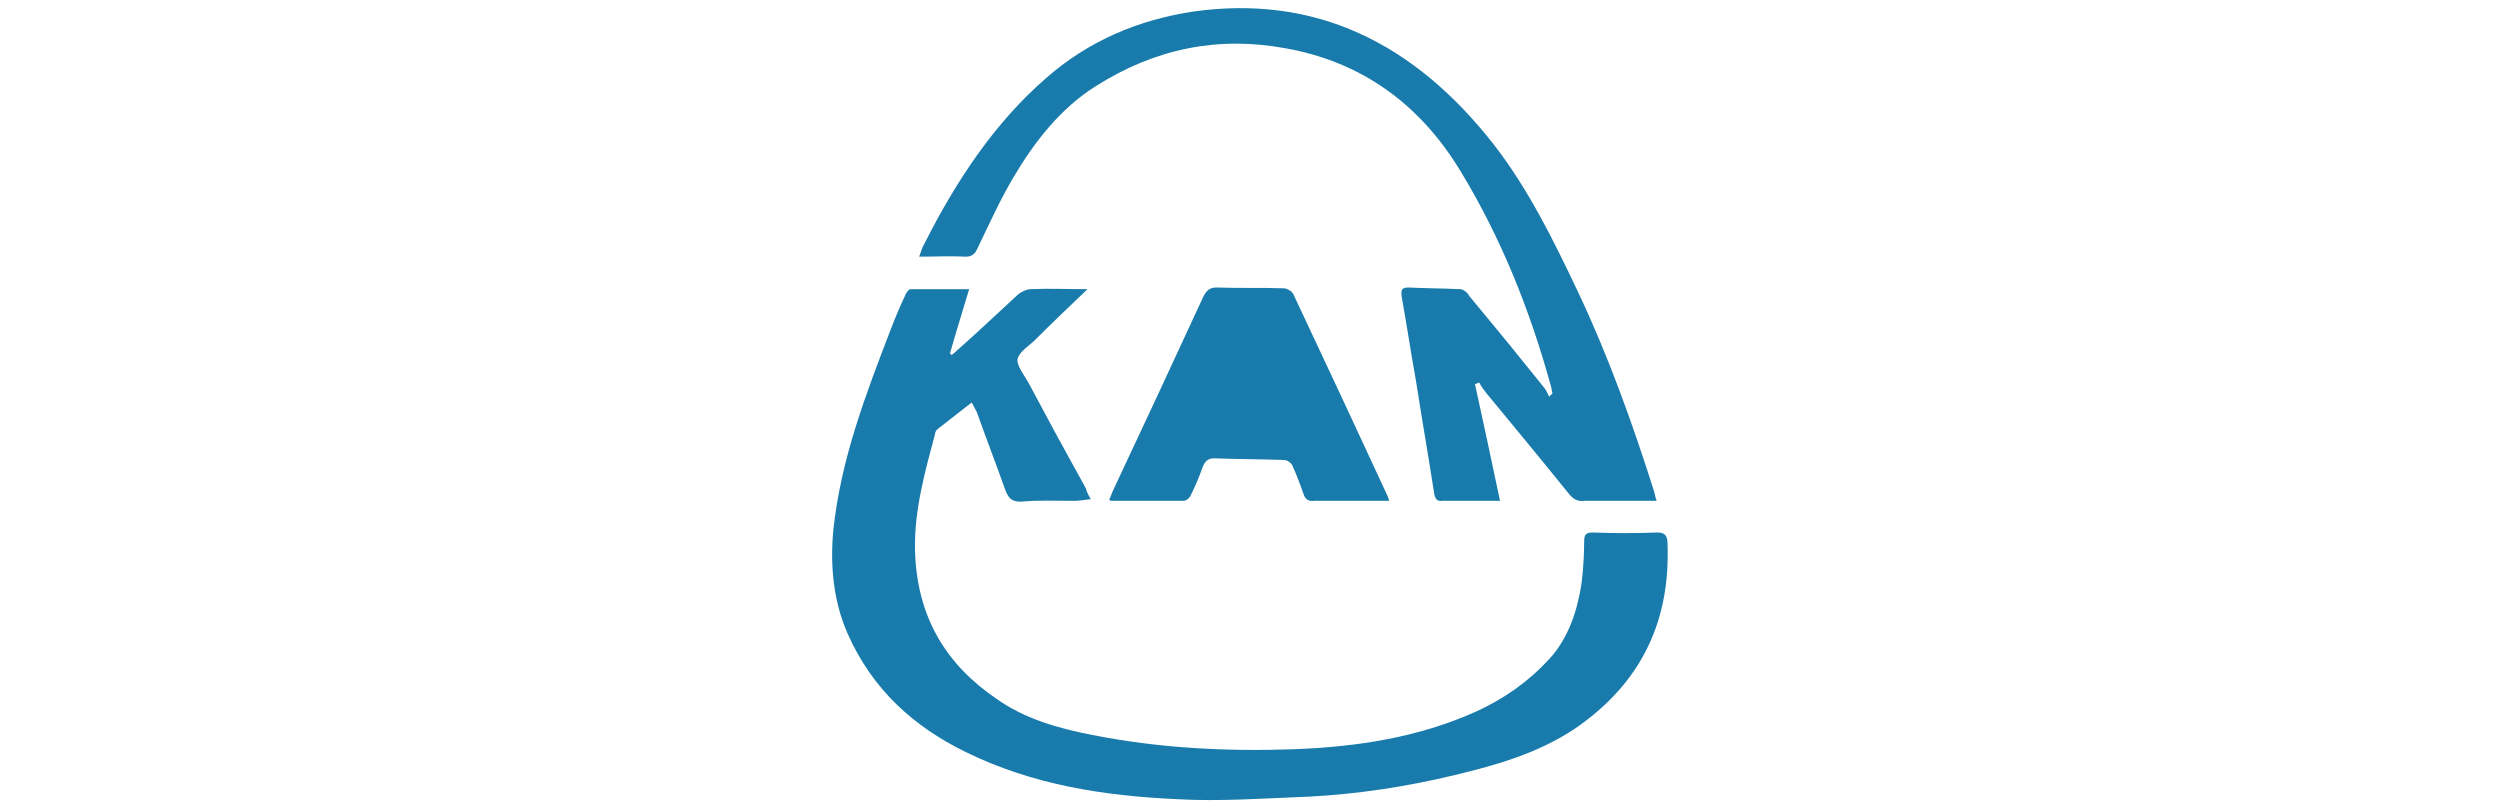
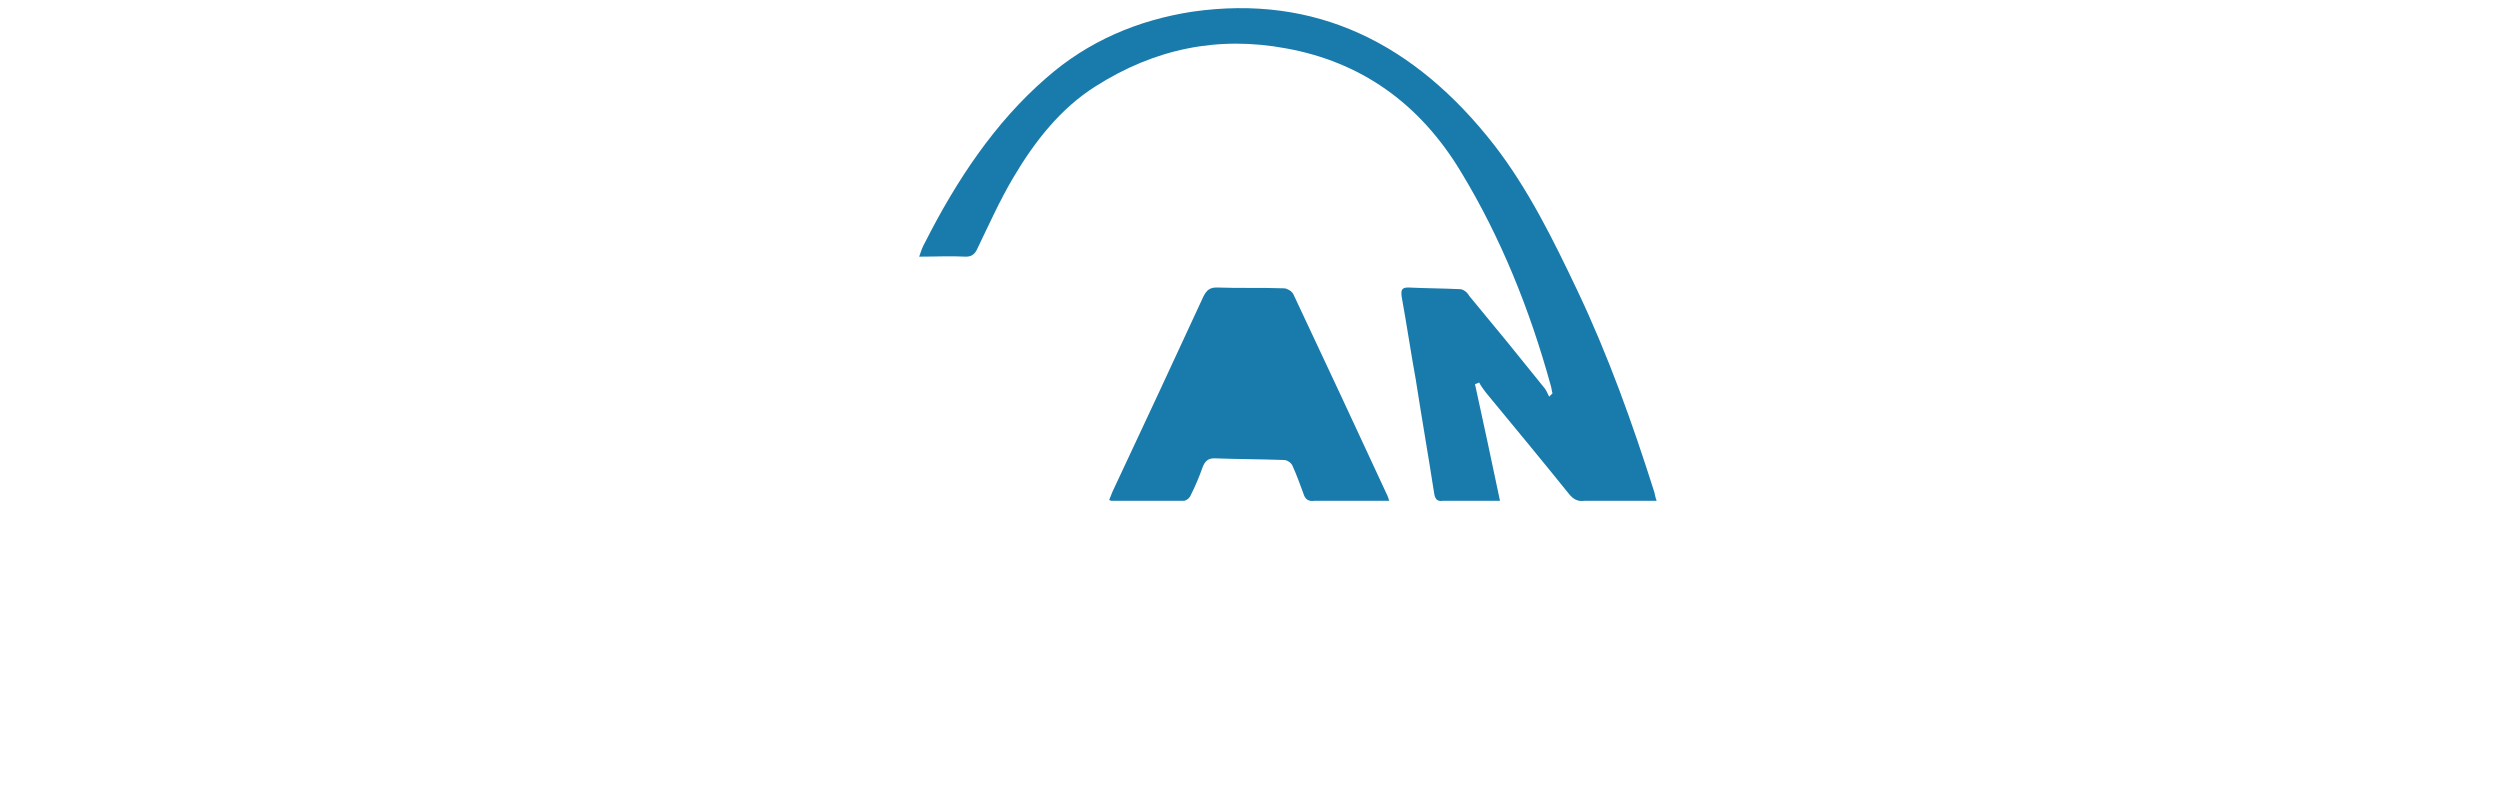
<svg xmlns="http://www.w3.org/2000/svg" version="1.2" viewBox="0 0 300 97" width="300" height="97">
  <title>logo_kan-svg</title>
  <style>
		.s0 { fill: #187bab } 
	</style>
  <g id="Layer">
-     <path id="Layer" fill-rule="evenodd" class="s0" d="m116.3 34.7c-0.8 2.7-1.6 5.2-2.3 7.7q0.1 0.1 0.2 0.2 0.4-0.3 0.7-0.6c2.5-2.2 4.9-4.5 7.3-6.7 0.4-0.3 1-0.6 1.5-0.6 2.2-0.1 4.3 0 6.8 0-2.2 2.1-4.3 4.1-6.3 6.1-0.7 0.7-1.9 1.4-2.1 2.3-0.1 0.8 0.8 1.9 1.3 2.8q3.4 6.4 6.9 12.7c0.1 0.4 0.3 0.8 0.6 1.3-0.8 0.1-1.4 0.2-2.1 0.2-2.1 0-4.2-0.1-6.3 0.1-1.1 0-1.5-0.4-1.9-1.5-1.1-3.1-2.3-6.2-3.4-9.3-0.2-0.3-0.3-0.6-0.6-1.1-1.4 1.1-2.8 2.2-4.1 3.2-0.2 0.2-0.3 0.4-0.3 0.6-1.2 4.5-2.5 9.1-2.4 13.9 0.2 8 3.7 13.7 9.7 17.8 3.5 2.5 7.5 3.6 11.6 4.4 8.1 1.6 16.2 2 24.4 1.7 7.4-0.3 14.7-1.4 21.6-4.5 3.3-1.5 6.2-3.5 8.8-6.3 2.3-2.5 3.4-5.8 3.9-9.2 0.2-1.7 0.3-3.3 0.3-5 0-0.8 0.3-1 1-1 2.6 0.1 5.2 0.1 7.8 0 0.9 0 1.2 0.4 1.2 1.3 0.4 10-3.7 17.2-11.2 22.3-4.4 2.9-9.3 4.3-14.3 5.5-5.8 1.4-11.7 2.3-17.6 2.6-5.3 0.2-10.6 0.6-15.8 0.3-8.7-0.4-17.3-1.7-25.4-5.7-6.1-3-11.1-7.4-14.1-14.2-1.7-3.9-2.1-8.1-1.7-12.4 0.9-8.5 3.9-16.3 6.9-24.1q0.8-2.1 1.7-4c0.1-0.3 0.4-0.8 0.7-0.8 2.2 0 4.5 0 7 0z" />
    <path id="Layer" fill-rule="evenodd" class="s0" d="m198.8 60.1c-0.5 0-0.8 0-1.1 0-2.5 0-5.1 0-7.6 0-0.8 0.1-1.3-0.2-1.8-0.8-3.3-4.1-6.7-8.2-10-12.2-0.3-0.4-0.6-0.8-0.8-1.2q-0.2 0.1-0.5 0.2c1 4.6 2 9.2 3 14-1 0-1.9 0-2.7 0-1.4 0-2.8 0-4.2 0-0.6 0.1-0.9-0.2-1-0.9-0.7-4.5-1.5-9.1-2.2-13.6-0.6-3.3-1.1-6.7-1.7-10-0.1-0.8 0-1.1 0.8-1.1 2 0.1 4.1 0.1 6.2 0.2 0.4 0 0.9 0.4 1.1 0.8q4.5 5.4 8.9 10.9c0.3 0.3 0.5 0.8 0.7 1.2q0.2-0.2 0.4-0.4c-0.1-0.3-0.1-0.6-0.2-0.9-2.5-9.1-6-17.8-10.8-25.7-5-8.3-12.1-13.2-21-14.8-8.1-1.5-15.7 0-22.9 4.6-4.1 2.6-7.2 6.5-9.8 10.9-1.6 2.7-2.9 5.6-4.3 8.5-0.3 0.7-0.7 1-1.4 1-1.8-0.1-3.7 0-5.6 0 0.2-0.6 0.4-1.2 0.7-1.7 3.8-7.5 8.4-14.4 14.5-19.7 5.1-4.5 11.1-7 17.6-8 14.7-2.1 26.6 3.7 36.2 16 4.1 5.3 7.1 11.4 10 17.5 3.7 7.8 6.6 15.9 9.2 24.1 0.1 0.3 0.1 0.6 0.3 1.1z" />
    <path id="Layer" fill-rule="evenodd" class="s0" d="m166.7 60.1c-1.7 0-3.4 0-5.1 0-1.3 0-2.6 0-3.9 0-0.7 0.1-1.1-0.2-1.3-0.9-0.4-1.1-0.8-2.2-1.3-3.3-0.1-0.3-0.6-0.7-1-0.7-2.8-0.1-5.6-0.1-8.4-0.2-0.7 0-1.1 0.3-1.4 1.1q-0.6 1.7-1.4 3.3c-0.1 0.3-0.5 0.7-0.9 0.7-2.8 0-5.7 0-8.6 0 0 0-0.1 0-0.3-0.1q0.2-0.5 0.4-1 5.5-11.7 10.9-23.4c0.4-0.8 0.8-1.1 1.6-1.1 2.7 0.1 5.4 0 8.1 0.1 0.3 0 0.9 0.3 1.1 0.7q5.7 12.1 11.3 24.2c0.1 0.2 0.1 0.3 0.2 0.6z" />
  </g>
</svg>